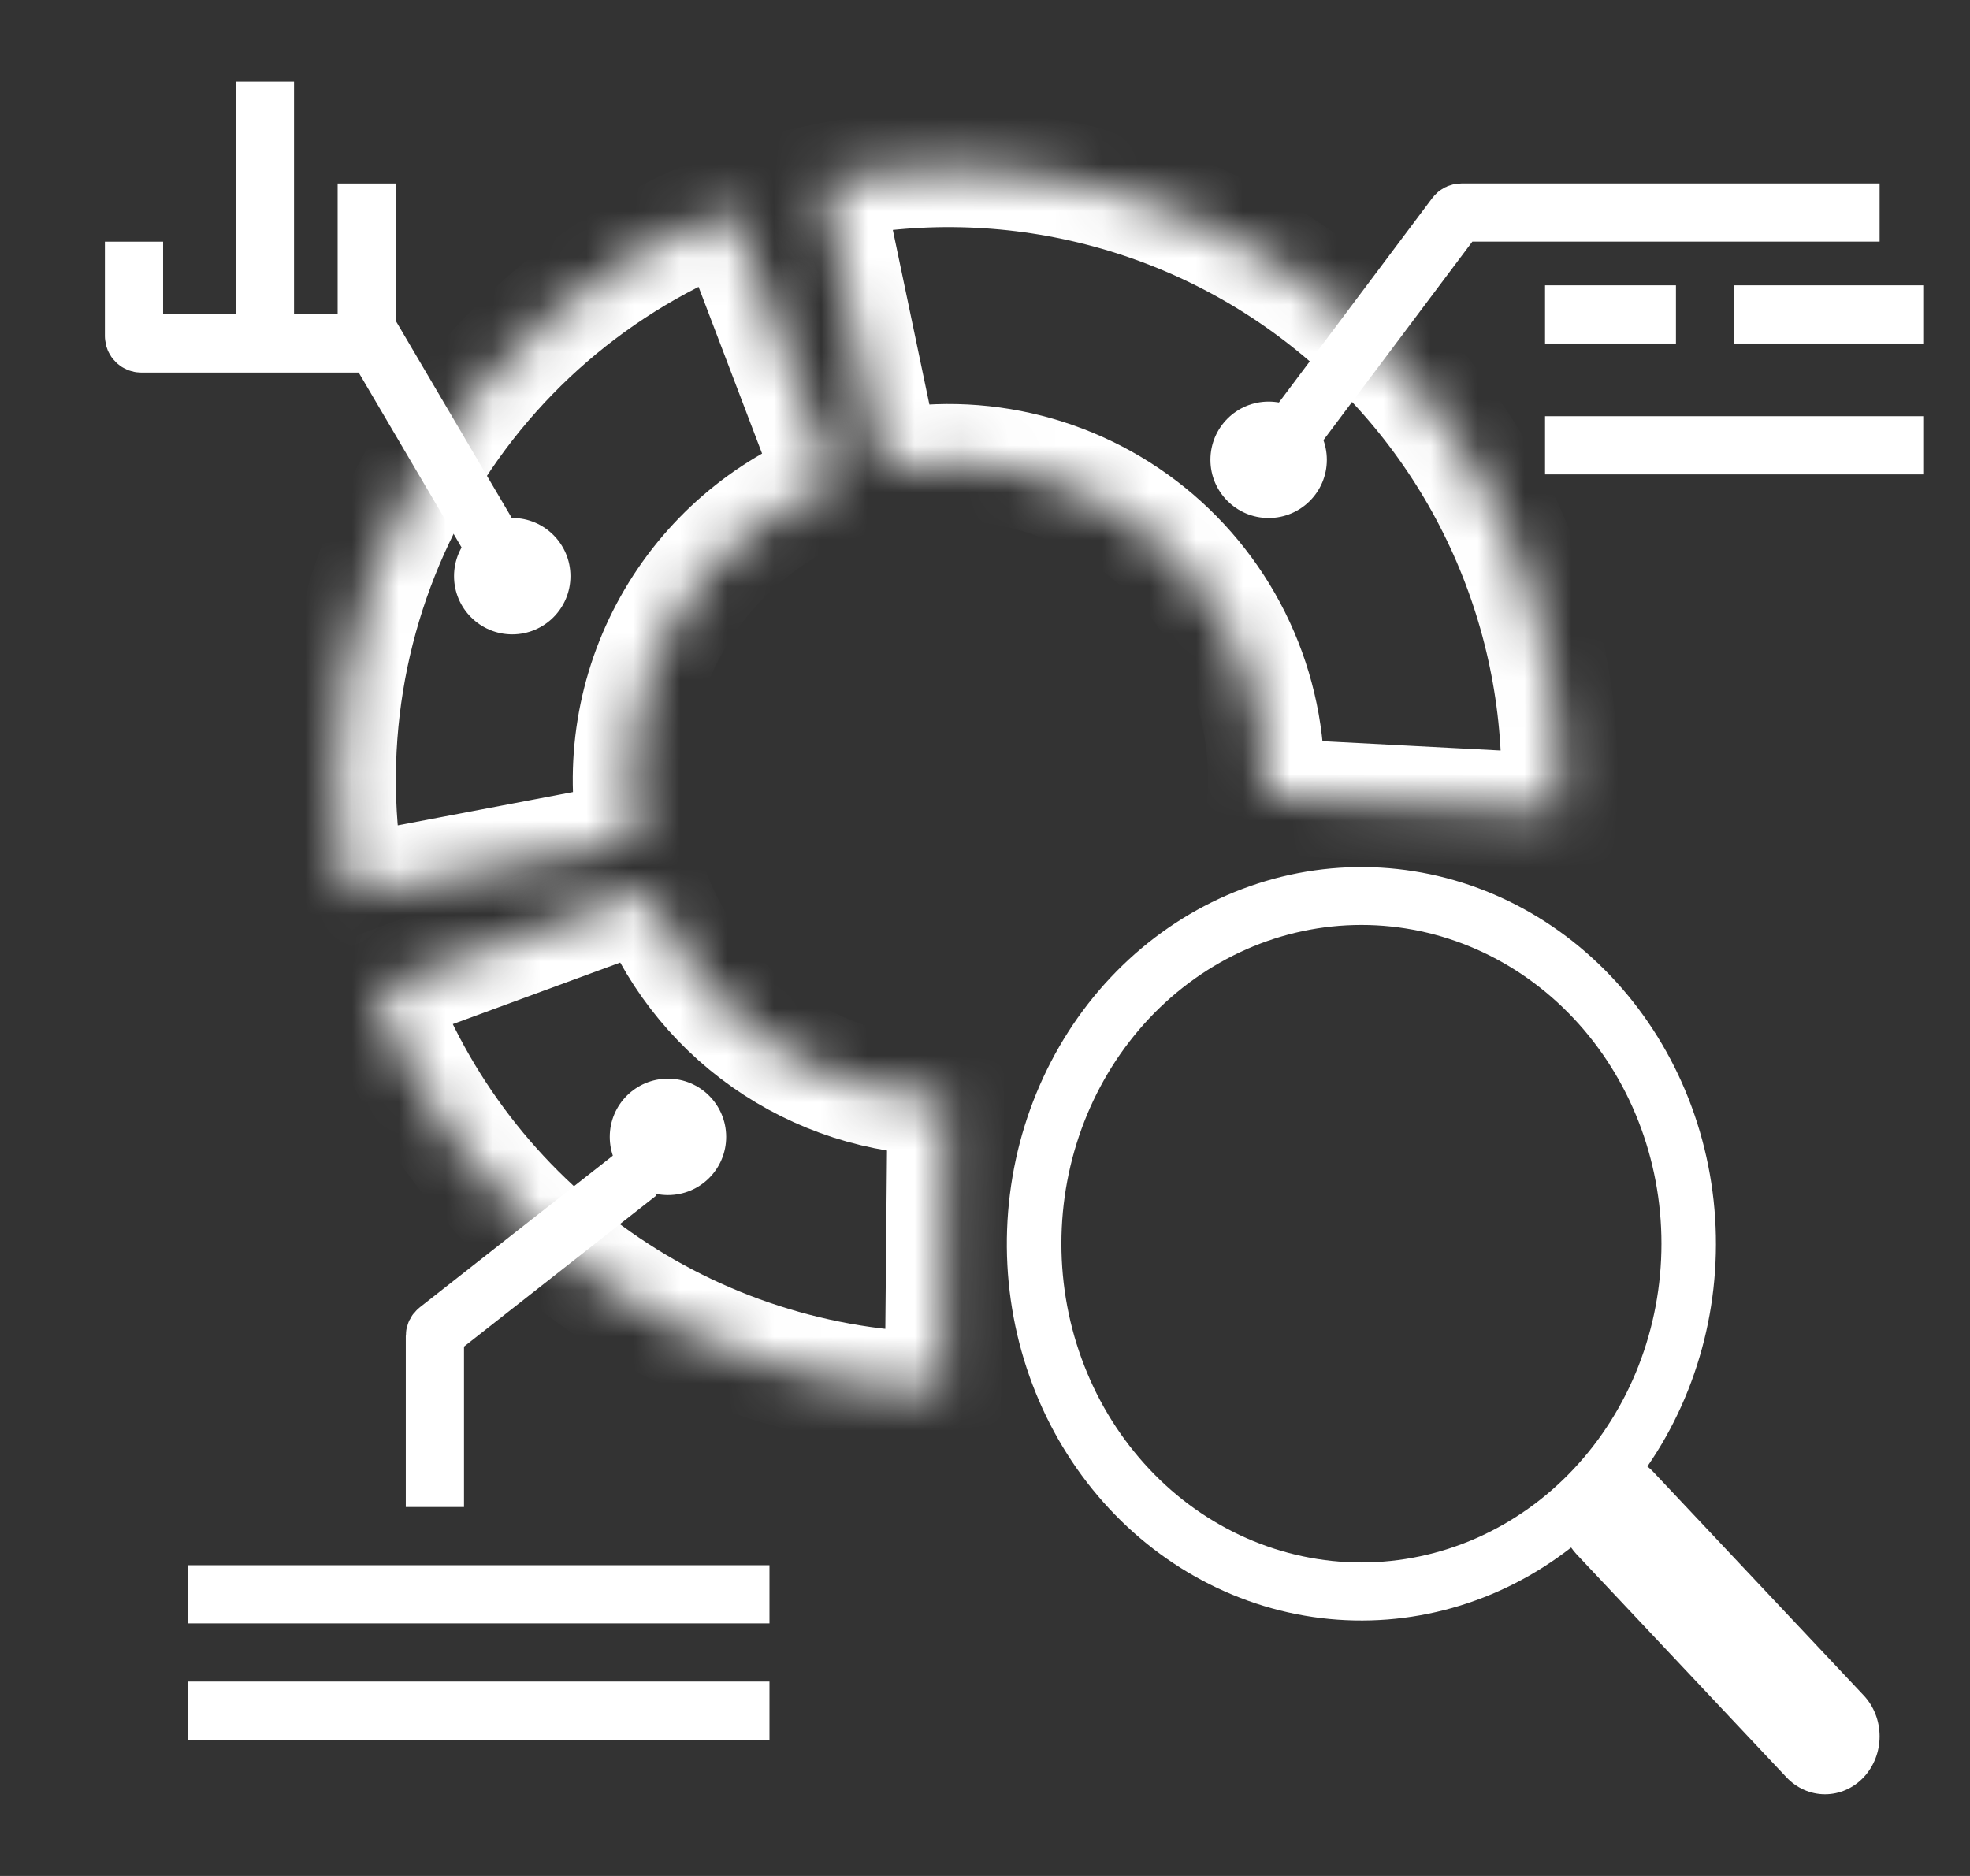
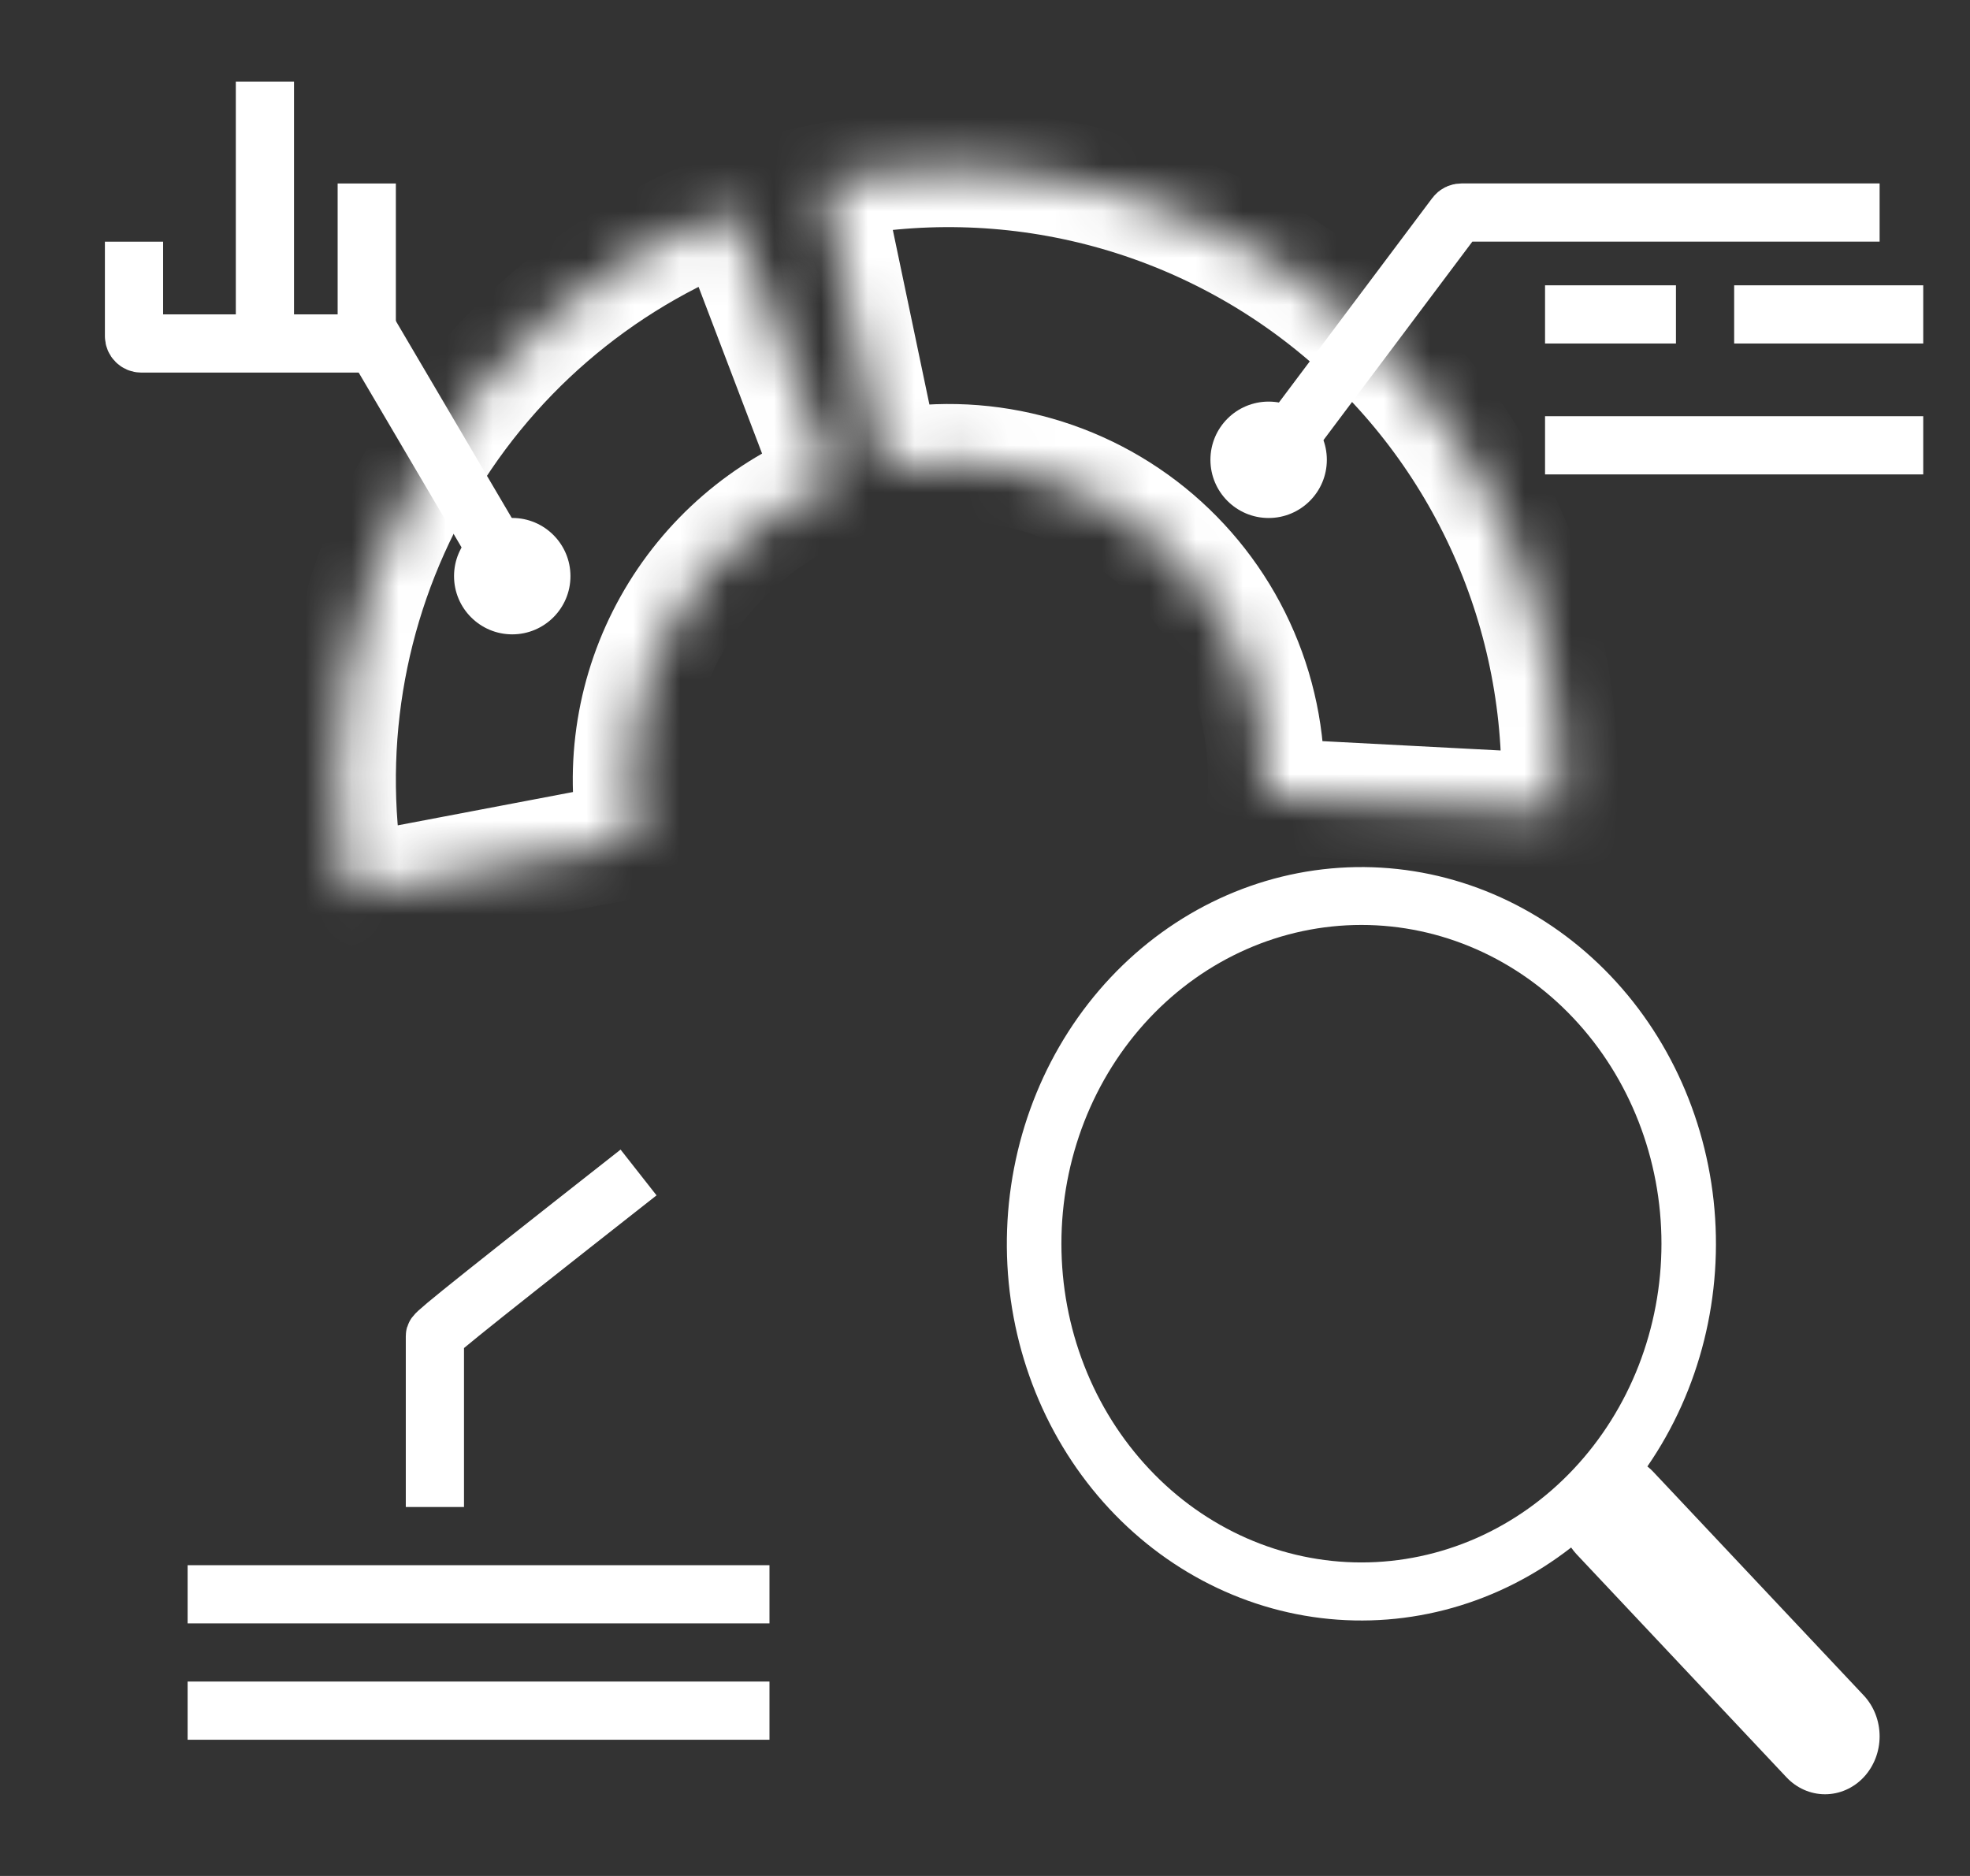
<svg xmlns="http://www.w3.org/2000/svg" width="42" height="40" viewBox="0 0 42 40" fill="none">
  <rect x="0" y="0" width="42" height="40" fill="#333333" stroke="none" />
-   <path d="M13.614 25L9.331 28.365C9.294 28.394 9.272 28.439 9.272 28.487V32.133M4 33.994H16.405M4 36.475H16.405" stroke="white" stroke-width="1.241" />
+   <path d="M13.614 25C9.294 28.394 9.272 28.439 9.272 28.487V32.133M4 33.994H16.405M4 36.475H16.405" stroke="white" stroke-width="1.241" />
  <path d="M2.857 5.153V7.168C2.857 7.254 2.927 7.324 3.012 7.324H7.664C7.75 7.324 7.819 7.254 7.819 7.168V3.912M5.648 1.741V6.703" stroke="white" stroke-width="1.241" />
  <path d="M27.358 9.494L31.033 4.594C31.062 4.555 31.108 4.532 31.157 4.532H40.073" stroke="white" stroke-width="1.241" />
  <path d="M32.94 6.704H35.731M36.972 6.704H41.003M32.94 9.495H41.003" stroke="white" stroke-width="1.241" />
  <path d="M35.121 31.269C36.248 29.636 36.752 27.611 36.534 25.601C36.315 23.59 35.391 21.74 33.944 20.423C32.498 19.105 30.637 18.416 28.733 18.494C26.83 18.572 25.024 19.411 23.677 20.843C22.331 22.275 21.543 24.194 21.471 26.217C21.398 28.24 22.048 30.217 23.289 31.753C24.53 33.289 26.271 34.27 28.164 34.501C30.056 34.731 31.961 34.194 33.497 32.996H33.496C33.531 33.046 33.568 33.093 33.61 33.138L38.087 37.896C38.305 38.128 38.601 38.258 38.909 38.258C39.218 38.258 39.514 38.128 39.732 37.897C39.95 37.665 40.073 37.351 40.073 37.023C40.073 36.695 39.951 36.381 39.733 36.149L35.255 31.391C35.214 31.346 35.169 31.305 35.121 31.267V31.269ZM35.422 26.518C35.422 27.411 35.256 28.295 34.935 29.119C34.613 29.944 34.142 30.693 33.548 31.324C32.954 31.956 32.249 32.456 31.473 32.798C30.697 33.139 29.865 33.315 29.025 33.315C28.185 33.315 27.354 33.139 26.578 32.798C25.802 32.456 25.096 31.956 24.503 31.324C23.909 30.693 23.437 29.944 23.116 29.119C22.794 28.295 22.629 27.411 22.629 26.518C22.629 24.716 23.303 22.987 24.503 21.712C25.702 20.438 27.329 19.722 29.025 19.722C30.722 19.722 32.349 20.438 33.548 21.712C34.748 22.987 35.422 24.716 35.422 26.518V26.518Z" fill="white" />
  <circle cx="27.047" cy="9.804" r="1.241" fill="white" />
-   <circle cx="14.241" cy="24.241" r="1.241" fill="white" />
  <circle cx="10.921" cy="12.285" r="1.241" fill="white" />
  <path d="M10.921 12.285L7.819 7.013" stroke="white" stroke-width="1.241" />
  <mask id="path-10-inside-1_219_537" fill="white">
    <path d="M33.232 17.309C33.337 15.317 32.982 13.328 32.196 11.494C31.41 9.661 30.213 8.033 28.698 6.735C27.183 5.437 25.39 4.505 23.458 4.01C21.525 3.515 19.505 3.47 17.553 3.879L18.835 9.999C19.851 9.786 20.901 9.809 21.906 10.067C22.911 10.324 23.843 10.809 24.631 11.484C25.418 12.159 26.041 13.005 26.449 13.959C26.858 14.912 27.042 15.946 26.988 16.982L33.232 17.309Z" />
  </mask>
  <path d="M33.232 17.309C33.337 15.317 32.982 13.328 32.196 11.494C31.41 9.661 30.213 8.033 28.698 6.735C27.183 5.437 25.39 4.505 23.458 4.01C21.525 3.515 19.505 3.47 17.553 3.879L18.835 9.999C19.851 9.786 20.901 9.809 21.906 10.067C22.911 10.324 23.843 10.809 24.631 11.484C25.418 12.159 26.041 13.005 26.449 13.959C26.858 14.912 27.042 15.946 26.988 16.982L33.232 17.309Z" stroke="white" stroke-width="2.481" mask="url(#path-10-inside-1_219_537)" />
  <mask id="path-11-inside-2_219_537" fill="white">
    <path d="M15.588 4.455C12.729 5.544 10.345 7.604 8.853 10.275C7.361 12.945 6.857 16.056 7.429 19.061L13.571 17.893C13.274 16.33 13.536 14.713 14.312 13.325C15.088 11.936 16.327 10.865 17.814 10.299L15.588 4.455Z" />
  </mask>
  <path d="M15.588 4.455C12.729 5.544 10.345 7.604 8.853 10.275C7.361 12.945 6.857 16.056 7.429 19.061L13.571 17.893C13.274 16.33 13.536 14.713 14.312 13.325C15.088 11.936 16.327 10.865 17.814 10.299L15.588 4.455Z" stroke="white" stroke-width="2.481" mask="url(#path-11-inside-2_219_537)" />
  <mask id="path-12-inside-3_219_537" fill="white">
    <path d="M8 21.123C8.912 23.606 10.559 25.751 12.722 27.275C14.884 28.799 17.458 29.628 20.103 29.652L20.162 23.4C18.786 23.387 17.448 22.956 16.323 22.164C15.199 21.372 14.343 20.256 13.868 18.965L8 21.123Z" />
  </mask>
-   <path d="M8 21.123C8.912 23.606 10.559 25.751 12.722 27.275C14.884 28.799 17.458 29.628 20.103 29.652L20.162 23.4C18.786 23.387 17.448 22.956 16.323 22.164C15.199 21.372 14.343 20.256 13.868 18.965L8 21.123Z" stroke="white" stroke-width="2.481" mask="url(#path-12-inside-3_219_537)" />
</svg>